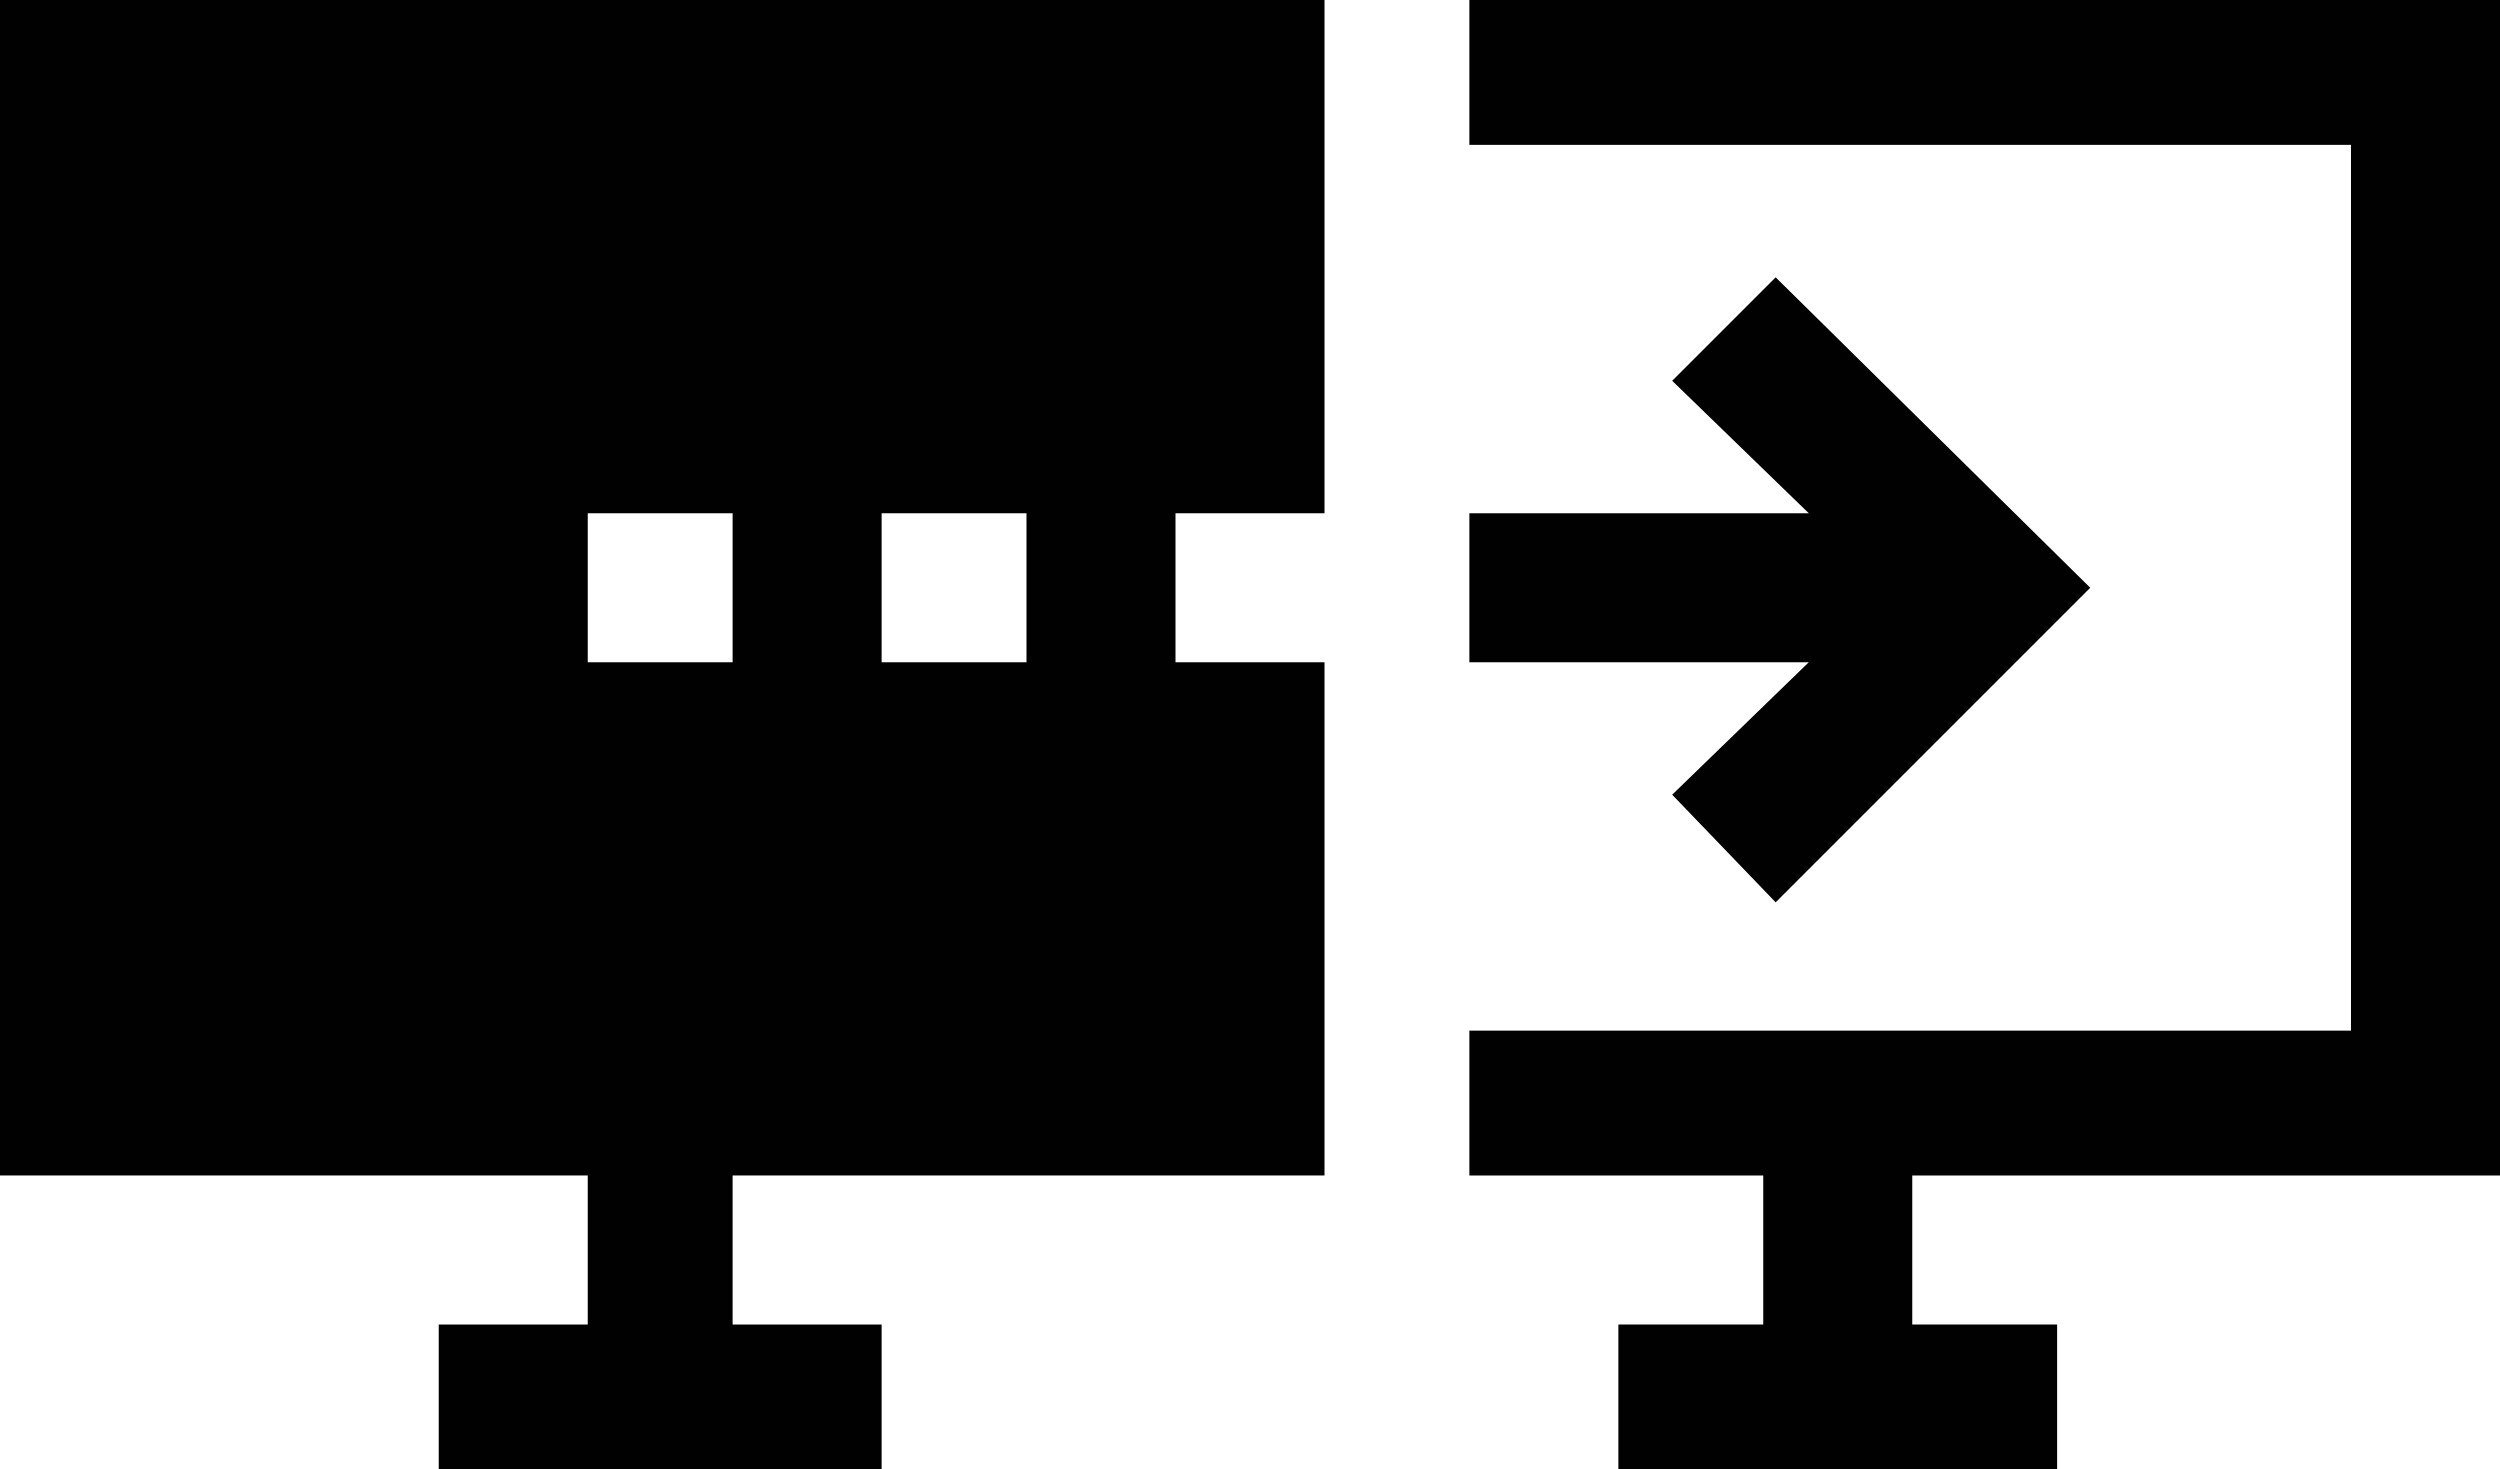
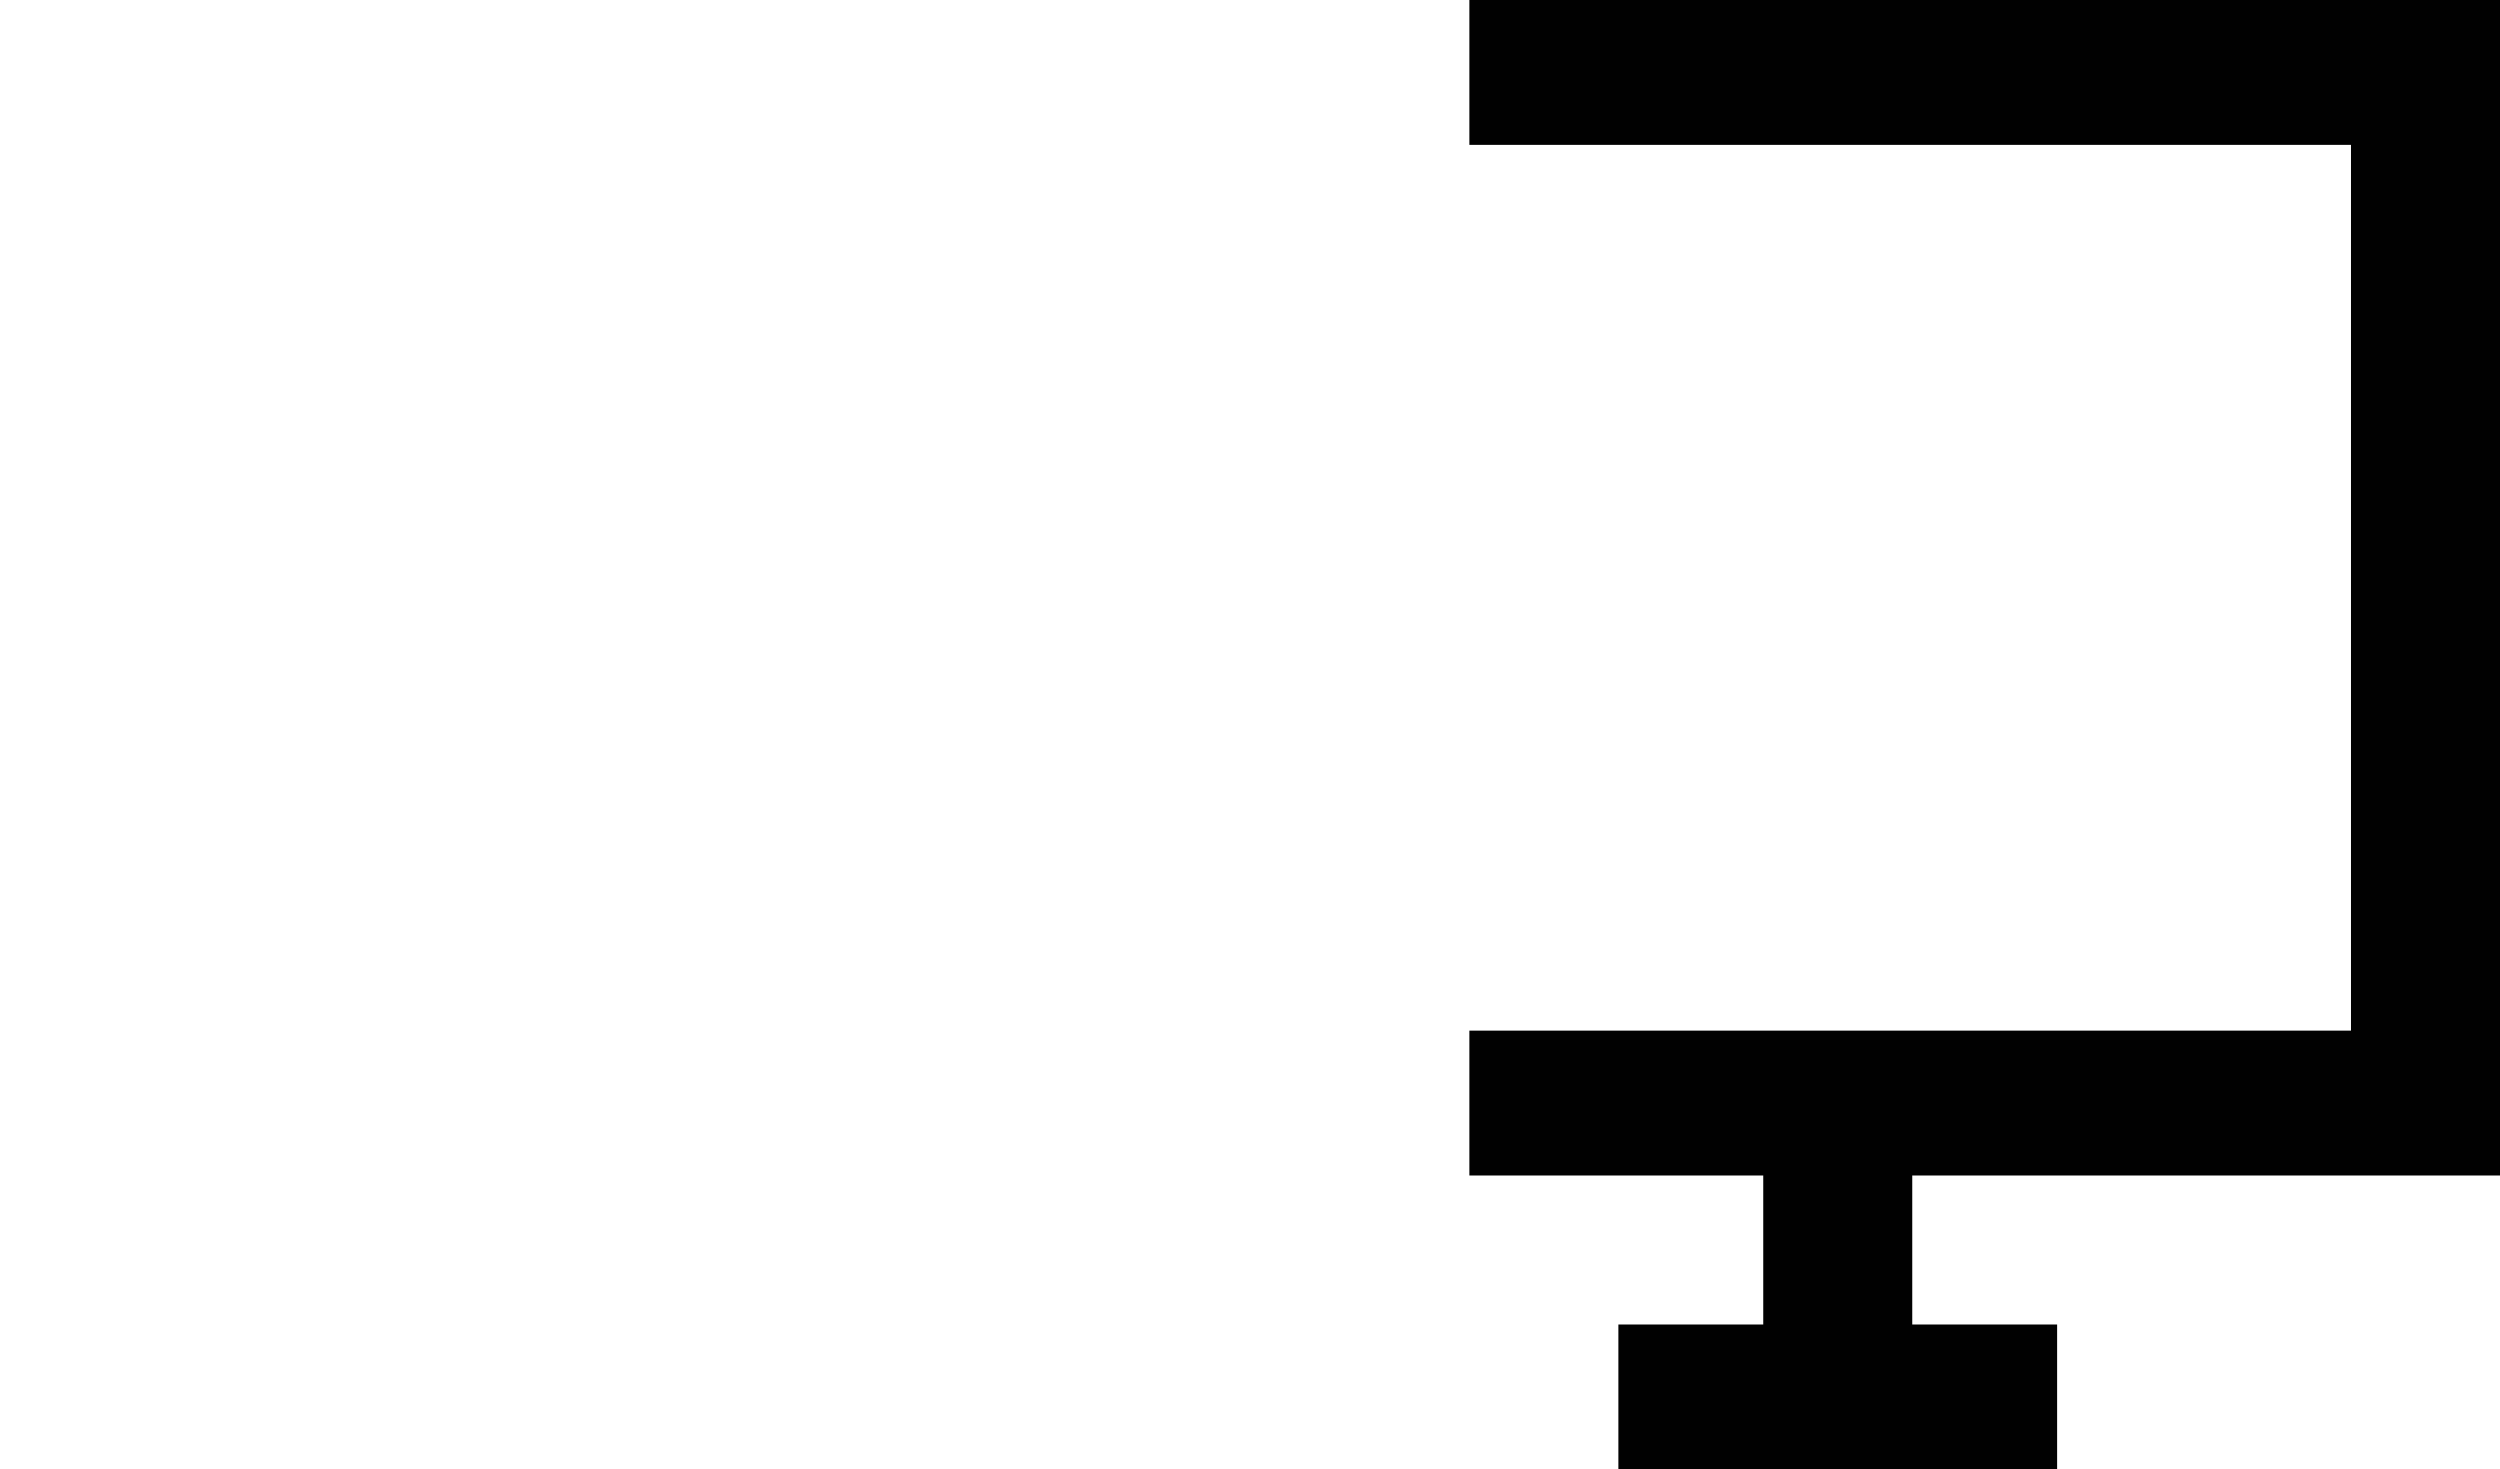
<svg xmlns="http://www.w3.org/2000/svg" viewBox="0 0 60.4 35.5" style="enable-background:new 0 0 60.4 35.5" xml:space="preserve">
  <g fill="#010101">
    <path d="M60.4 28.4V0H35.5v3.5h21.3v21.4H35.5v3.5h7.1V32h-3.5v3.5h10.6V32h-3.5v-3.6z" />
-     <path d="m40.4 19.2 2.5 2.6 7.6-7.6-7.6-7.5-2.5 2.5 3.3 3.2h-8.2V16h8.2zM0 28.4h14.2V32h-3.6v3.6h10.7V32h-3.6v-3.6H32V16h-3.6v-3.6H32V0H0v28.4zm21.3-16h3.5V16h-3.5v-3.6zm-7.1 0h3.5V16h-3.5v-3.6z" />
  </g>
</svg>